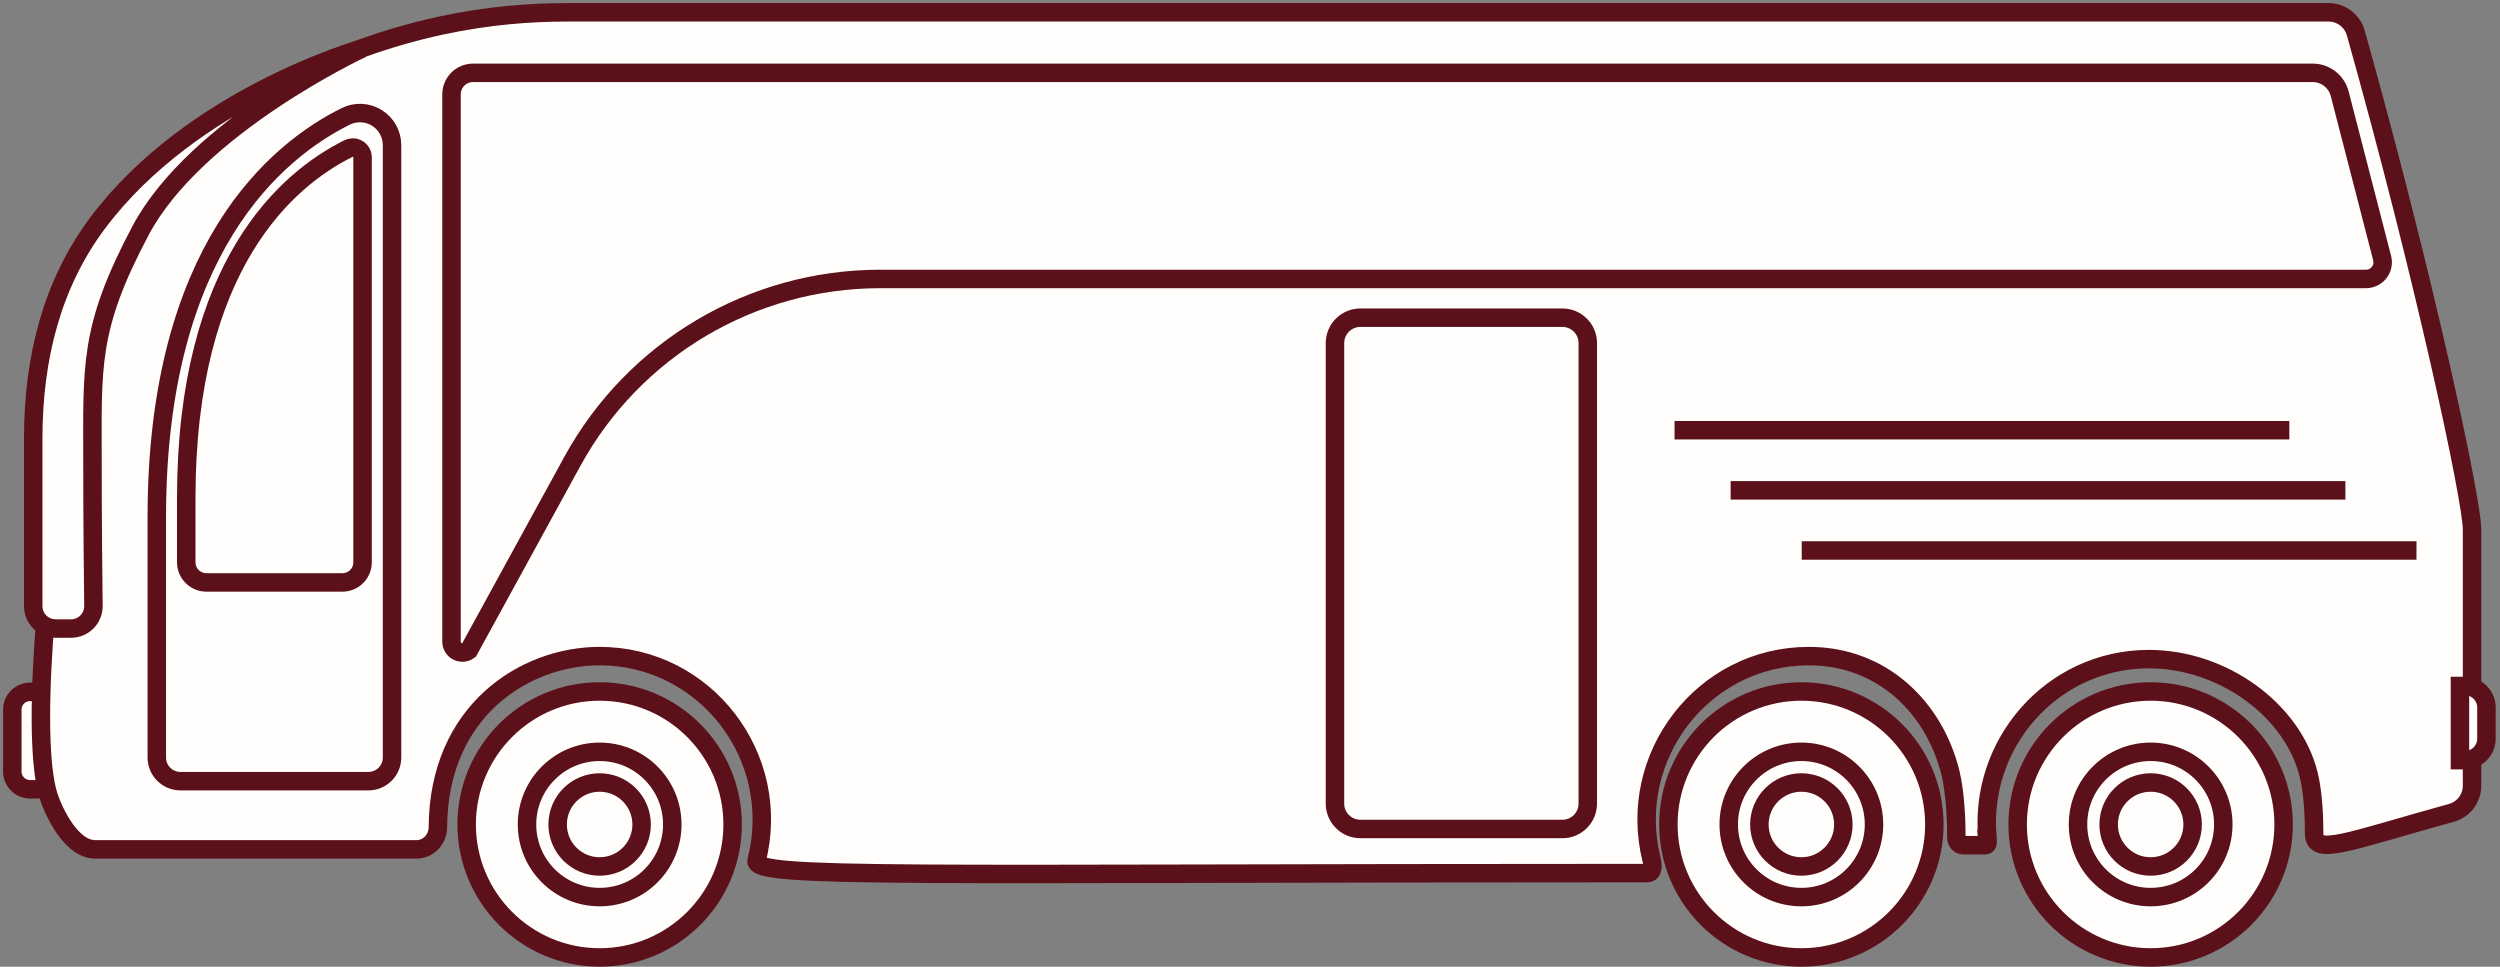
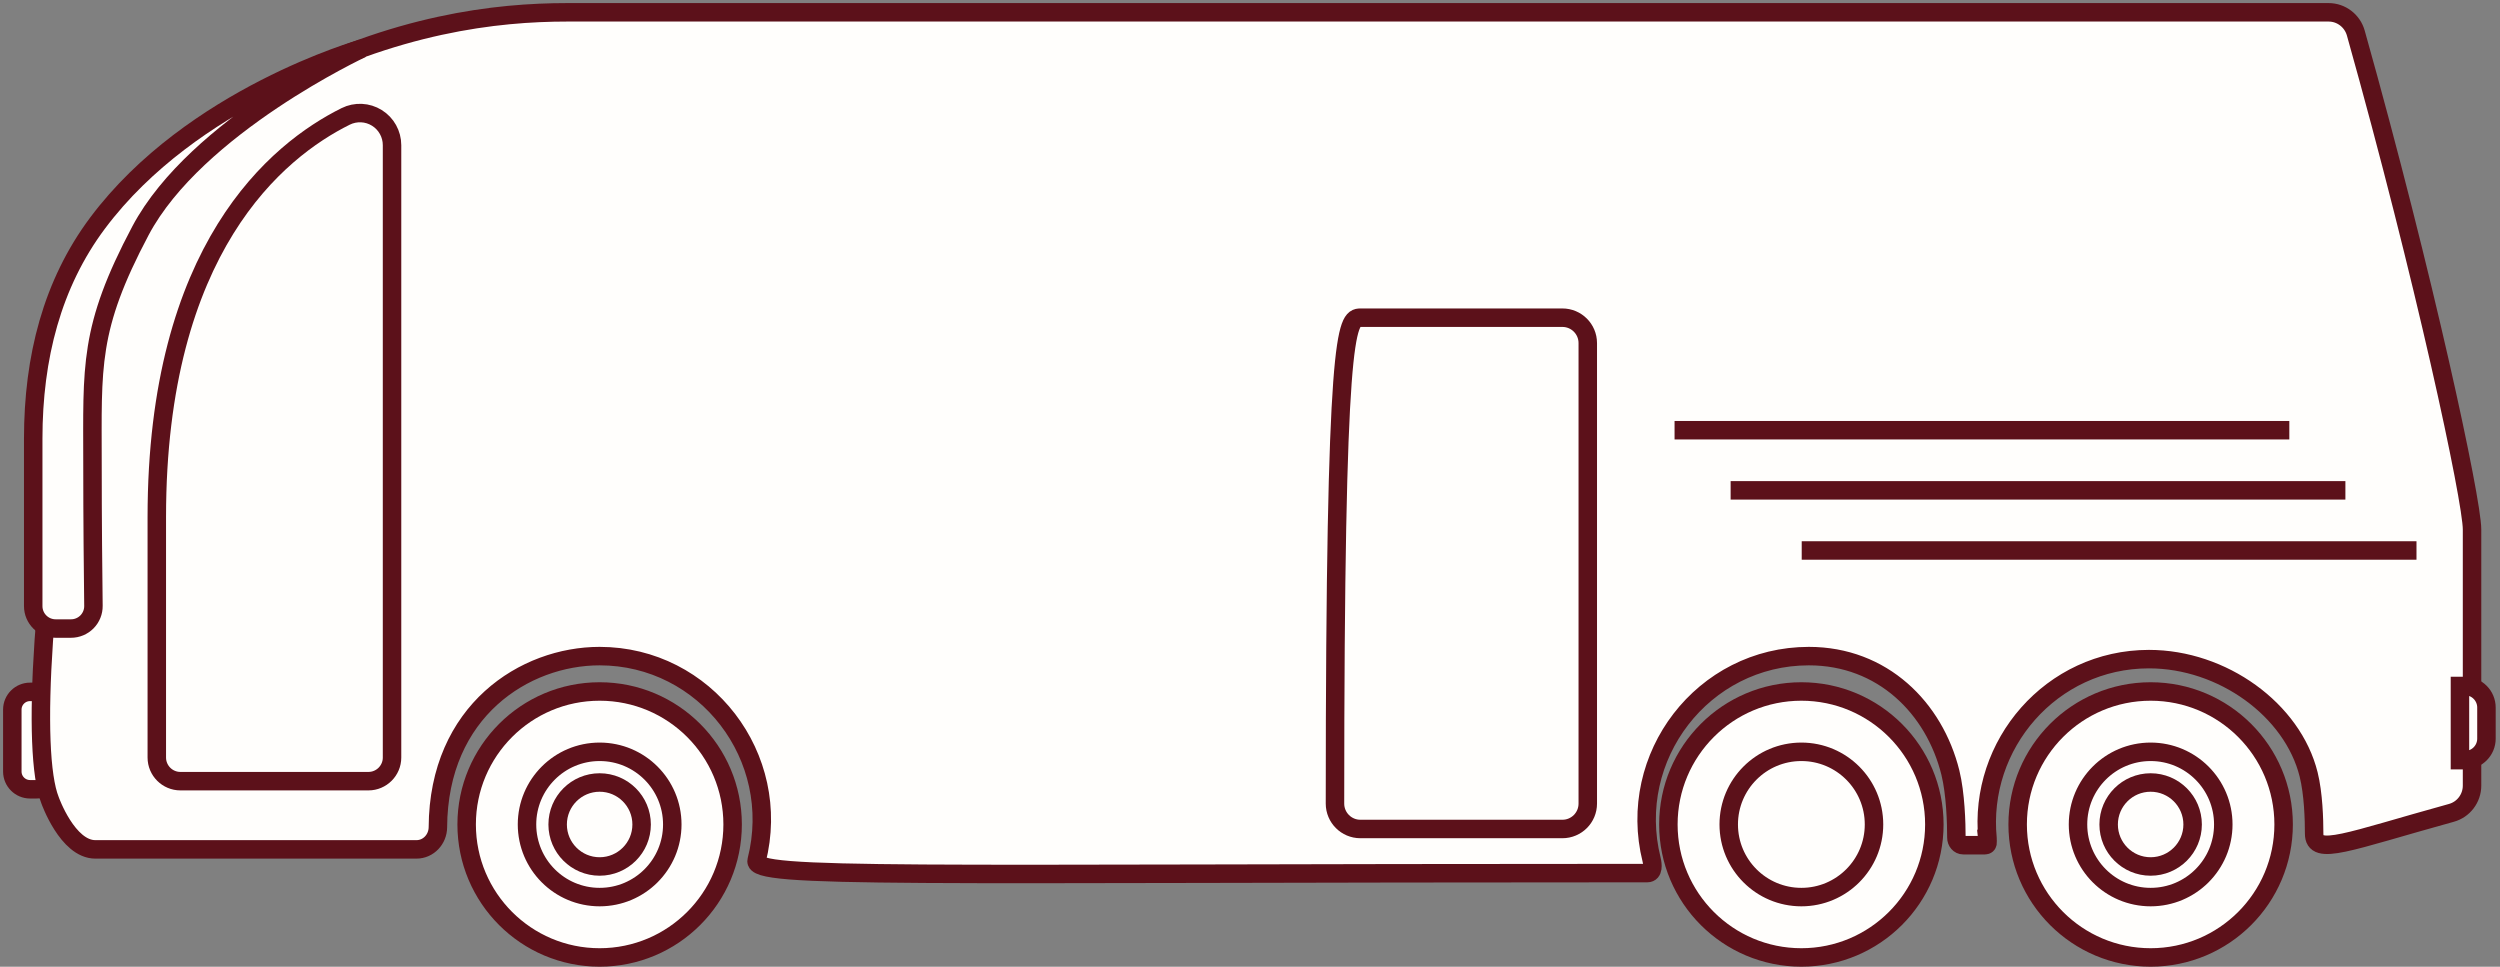
<svg xmlns="http://www.w3.org/2000/svg" width="406" height="157" viewBox="0 0 406 157" fill="none">
  <rect x="0" y="0" width="406" height="157" fill="#808080" stroke="none" />
  <path d="M8.784 125.296C8.784 126.889 7.493 128.18 5.899 128.18H4.883C3.291 128.18 2 126.889 2 125.296V115.243C2 113.65 3.291 112.359 4.883 112.359H5.899C7.493 112.359 8.784 113.651 8.784 115.243V125.296Z" fill="#FFFEFC" stroke="#5C111A" stroke-width="3" stroke-miterlimit="10" />
  <path d="M322.758 136.317C322.801 136.712 322.908 137.261 322.347 137.261H318.827C318.183 137.261 317.712 136.68 317.717 136.029C317.721 133.728 317.582 128.87 316.74 125.466C314.136 114.966 305.712 106.552 293.758 106.552C276.57 106.552 264.046 122.866 268.219 139.599C268.402 140.347 268.574 141.788 267.533 141.788C147.805 141.788 122.101 142.75 122.878 139.741C127.159 122.926 114.58 106.552 97.373 106.552C85.26 106.552 71.214 115.408 71.115 134.348C71.099 136.307 69.575 137.94 67.636 137.94H15.481C10.956 137.94 8.129 129.963 8.129 129.963C5.023 122.202 6.794 92.96 13.306 56.988C14.717 49.206 22.379 25.696 44.609 14.083C64.238 3.828 80.646 2 92.141 2H309.26H378.166C380.215 2 382.024 3.38 382.583 5.369C393.723 45.026 401.46 81.183 401.46 85.999V127.582C401.46 129.646 400.086 131.463 398.111 132.008C381.265 136.664 375.81 139.095 375.818 135.386C375.818 133.081 375.7 128.905 374.925 125.784C372.323 115.285 360.947 107.042 348.993 107.042C333.133 107.042 321.246 120.932 322.779 136.223C322.795 136.321 322.758 136.317 322.758 136.317Z" fill="#FFFEFC" stroke="#5C111A" stroke-width="3" stroke-miterlimit="10" />
  <path d="M56.137 18.904C57.754 18.101 59.67 18.191 61.204 19.143C62.738 20.095 63.667 21.771 63.667 23.577V123.028C63.667 125.142 61.947 126.861 59.835 126.861H29.297C27.184 126.861 25.465 125.143 25.465 123.028C25.465 123.028 25.465 111.67 25.465 83.98C25.465 40.354 45.006 24.434 56.137 18.904Z" fill="#FFFEFC" stroke="#5C111A" stroke-width="3" stroke-miterlimit="10" />
-   <path d="M57.295 23.961C57.051 23.961 56.808 24.019 56.588 24.128C46.75 29.015 30.246 42.891 30.246 80.914V91.313C30.246 93.122 31.713 94.588 33.521 94.588H55.605C57.414 94.588 58.88 93.122 58.88 91.313V25.555C58.88 24.998 58.602 24.492 58.131 24.2C57.881 24.044 57.591 23.961 57.295 23.961Z" fill="#FFFEFC" stroke="#5C111A" stroke-width="3" stroke-miterlimit="10" />
-   <path d="M386.86 41.912C387.303 43.631 386.008 45.302 384.233 45.302H142.952C122.125 45.302 102.956 56.659 92.951 74.926L76.138 105.626C74.972 106.488 73.324 105.658 73.324 104.211V15.328C73.324 13.395 74.891 11.828 76.826 11.828H375.587C377.645 11.828 379.448 13.225 379.966 15.218L386.86 41.912Z" fill="#FFFEFC" stroke="#5C111A" stroke-width="3" stroke-miterlimit="10" />
  <path d="M403.8 119.952C403.8 121.886 402.23 123.453 400.299 123.453H399.496V111.406H400.299C402.23 111.406 403.8 112.973 403.8 114.907V119.952Z" fill="#FFFEFC" stroke="#5C111A" stroke-width="3" stroke-miterlimit="10" />
-   <path d="M253.737 134.627H220.919C218.649 134.627 216.801 132.779 216.801 130.507V55.712C216.801 53.441 218.65 51.594 220.919 51.594H253.737C256.007 51.594 257.855 53.441 257.855 55.712V130.507C257.856 132.779 256.008 134.627 253.737 134.627Z" fill="#FFFEFC" stroke="#5C111A" stroke-width="3" stroke-miterlimit="10" />
+   <path d="M253.737 134.627H220.919C218.649 134.627 216.801 132.779 216.801 130.507C216.801 53.441 218.65 51.594 220.919 51.594H253.737C256.007 51.594 257.855 53.441 257.855 55.712V130.507C257.856 132.779 256.008 134.627 253.737 134.627Z" fill="#FFFEFC" stroke="#5C111A" stroke-width="3" stroke-miterlimit="10" />
  <path d="M118.978 133.894C118.978 145.821 109.308 155.49 97.38 155.49C85.453 155.49 75.785 145.821 75.785 133.894C75.785 121.966 85.453 112.297 97.38 112.297C109.308 112.298 118.978 121.967 118.978 133.894Z" fill="#FFFEFC" stroke="#5C111A" stroke-width="3" stroke-miterlimit="10" />
  <path d="M109.179 133.891C109.179 140.406 103.897 145.687 97.382 145.687C90.867 145.687 85.586 140.405 85.586 133.891C85.586 127.376 90.867 122.094 97.382 122.094C103.897 122.094 109.179 127.377 109.179 133.891Z" fill="#FFFEFC" stroke="#5C111A" stroke-width="3" stroke-miterlimit="10" />
  <path d="M104.2 133.897C104.2 137.663 101.147 140.715 97.38 140.715C93.614 140.715 90.562 137.663 90.562 133.897C90.562 130.131 93.615 127.078 97.38 127.078C101.148 127.078 104.2 130.132 104.2 133.897Z" fill="#FFFEFC" stroke="#5C111A" stroke-width="3" stroke-miterlimit="10" />
  <path d="M314.138 133.894C314.138 145.821 304.468 155.49 292.541 155.49C280.614 155.49 270.945 145.821 270.945 133.894C270.945 121.966 280.614 112.297 292.541 112.297C304.468 112.298 314.138 121.967 314.138 133.894Z" fill="#FFFEFC" stroke="#5C111A" stroke-width="3" stroke-miterlimit="10" />
  <path d="M304.339 133.891C304.339 140.406 299.058 145.687 292.542 145.687C286.026 145.687 280.746 140.405 280.746 133.891C280.746 127.376 286.026 122.094 292.542 122.094C299.058 122.094 304.339 127.377 304.339 133.891Z" fill="#FFFEFC" stroke="#5C111A" stroke-width="3" stroke-miterlimit="10" />
-   <path d="M299.361 133.897C299.361 137.663 296.306 140.715 292.541 140.715C288.775 140.715 285.723 137.663 285.723 133.897C285.723 130.131 288.776 127.078 292.541 127.078C296.307 127.078 299.361 130.132 299.361 133.897Z" fill="#FFFEFC" stroke="#5C111A" stroke-width="3" stroke-miterlimit="10" />
  <path d="M370.861 133.894C370.861 145.821 361.191 155.49 349.263 155.49C337.337 155.49 327.668 145.821 327.668 133.894C327.668 121.966 337.337 112.297 349.263 112.297C361.191 112.298 370.861 121.967 370.861 133.894Z" fill="#FFFEFC" stroke="#5C111A" stroke-width="3" stroke-miterlimit="10" />
  <path d="M361.062 133.891C361.062 140.406 355.78 145.687 349.264 145.687C342.75 145.687 337.469 140.405 337.469 133.891C337.469 127.376 342.75 122.094 349.264 122.094C355.779 122.094 361.062 127.377 361.062 133.891Z" fill="#FFFEFC" stroke="#5C111A" stroke-width="3" stroke-miterlimit="10" />
  <path d="M356.082 133.897C356.082 137.663 353.029 140.715 349.262 140.715C345.496 140.715 342.445 137.663 342.445 133.897C342.445 130.131 345.497 127.078 349.262 127.078C353.029 127.078 356.082 130.132 356.082 133.897Z" fill="#FFFEFC" stroke="#5C111A" stroke-width="3" stroke-miterlimit="10" />
  <path d="M58.785 7.883C58.785 7.883 31.212 15.672 15.842 36.234C8.482 46.083 5.395 58.043 5.395 71.232C5.395 79.393 5.395 92.203 5.395 98.432C5.395 100.444 7.026 102.076 9.039 102.076H11.531C12.507 102.076 13.44 101.686 14.126 100.992C14.809 100.299 15.188 99.36 15.175 98.386C15.114 93.529 15.02 84.532 15.02 75.39C15.02 59.457 14.368 53.404 22.808 37.481C31.835 20.449 58.785 7.883 58.785 7.883Z" fill="#FFFEFC" stroke="#5C111A" stroke-width="3" stroke-miterlimit="10" />
  <path d="M271.949 69.867H371.787" stroke="#5C111A" stroke-width="3" stroke-miterlimit="10" />
  <path d="M281.055 79.633H380.893" stroke="#5C111A" stroke-width="3" stroke-miterlimit="10" />
  <path d="M292.598 89.398H392.438" stroke="#5C111A" stroke-width="3" stroke-miterlimit="10" />
</svg>